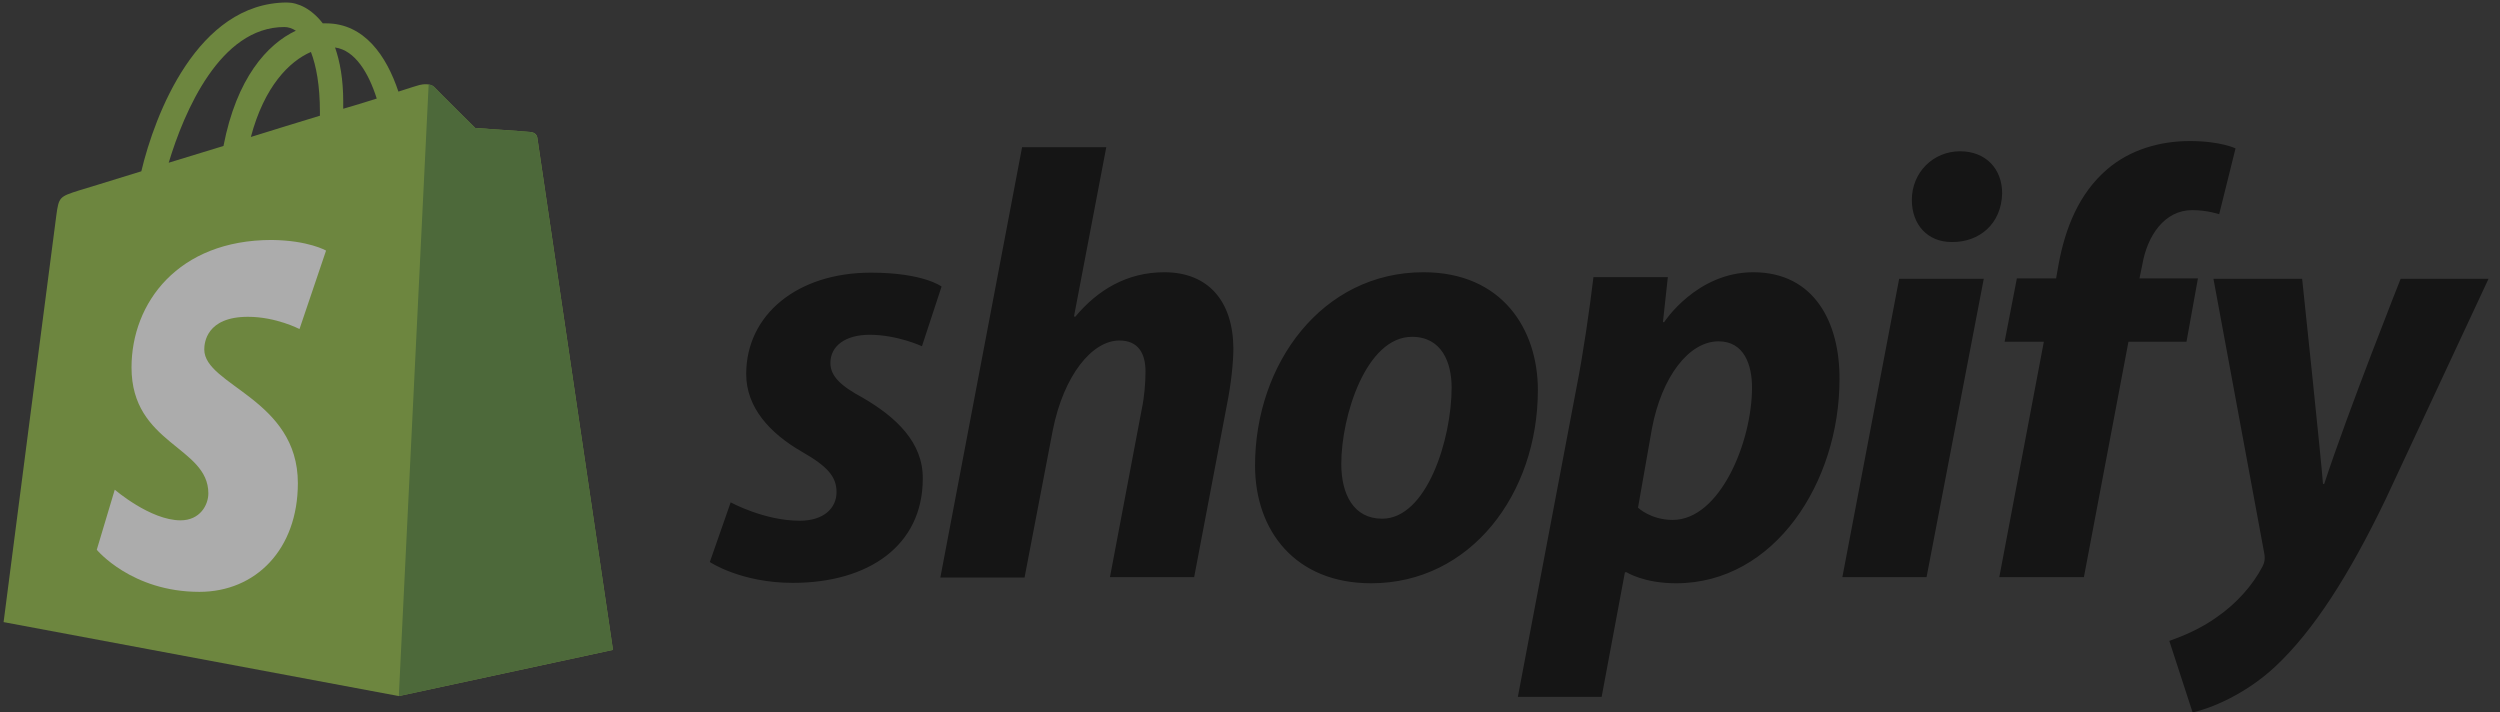
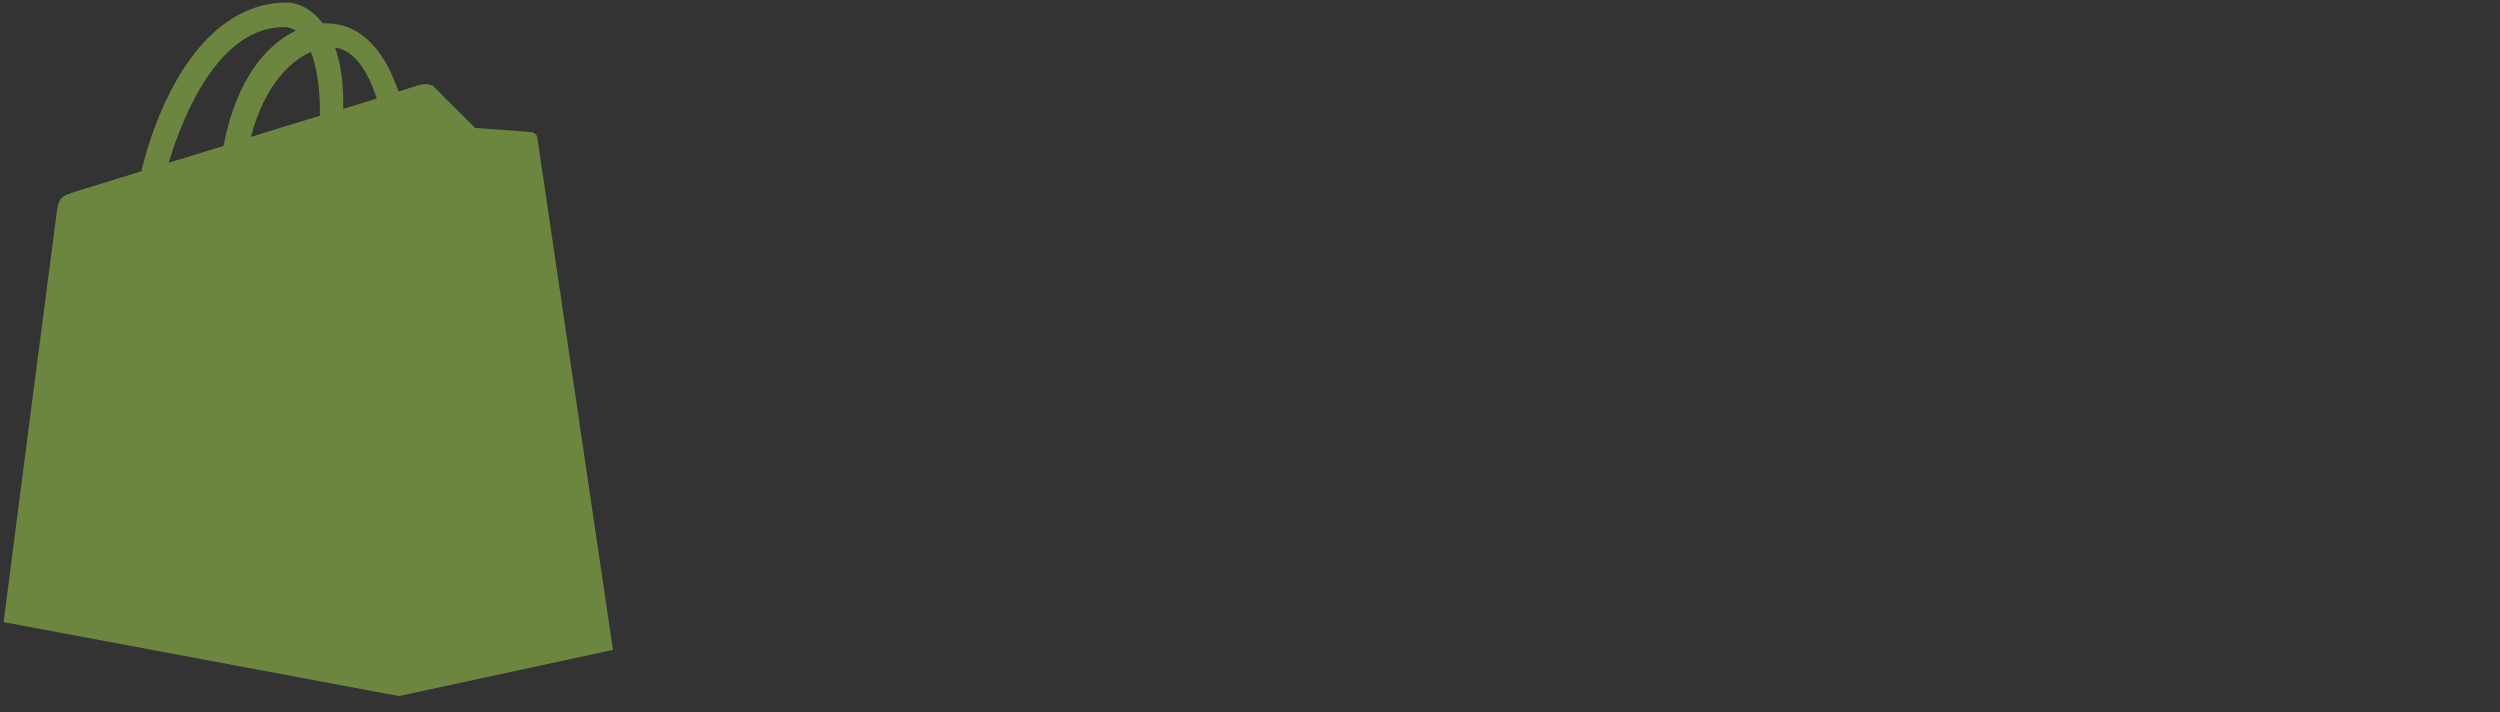
<svg xmlns="http://www.w3.org/2000/svg" width="158px" height="45px" viewBox="0 0 158 45" version="1.1">
  <rect x="0" y="0" width="158" height="45" fill="#333333" stroke="none" />
  <title>shopify</title>
  <desc>Created with Sketch.</desc>
  <g id="Page-1" stroke="none" stroke-width="1" fill="none" fill-rule="evenodd" opacity="0.592">
    <g id="home-page-4A" transform="translate(-510, -2022)">
      <g id="cta-integrations" transform="translate(0, 1915)">
        <g id="logos" transform="translate(336.387, 92.346)">
          <g id="shopify" transform="translate(173.84, 14.58)">
            <path d="M33.734,8.782 C33.708,8.55 33.502,8.446 33.347,8.421 C33.192,8.395 29.808,8.162 29.808,8.162 C29.808,8.162 27.457,5.838 27.225,5.579 C26.967,5.321 26.476,5.398 26.269,5.45 C26.243,5.45 25.753,5.605 24.952,5.863 C24.203,3.616 22.808,1.55 20.38,1.55 L20.173,1.55 C19.476,0.646 18.624,0.232 17.9,0.232 C12.243,0.258 9.557,7.31 8.705,10.9 C6.509,11.572 4.959,12.063 4.753,12.114 C3.539,12.502 3.487,12.528 3.332,13.69 C3.203,14.594 0,39.391 0,39.391 L24.978,44.066 L38.513,41.147 C38.513,41.122 33.76,9.015 33.734,8.782 Z M23.583,6.303 C22.963,6.509 22.24,6.716 21.465,6.948 L21.465,6.483 C21.465,5.089 21.258,3.952 20.948,3.074 C22.214,3.255 23.066,4.675 23.583,6.303 Z M19.424,3.358 C19.76,4.236 19.992,5.476 19.992,7.155 L19.992,7.387 C18.624,7.801 17.125,8.266 15.627,8.731 C16.48,5.528 18.055,3.952 19.424,3.358 Z M17.745,1.782 C17.978,1.782 18.236,1.86 18.469,2.015 C16.66,2.867 14.723,5.011 13.897,9.299 C12.708,9.66 11.52,10.022 10.435,10.358 C11.417,7.103 13.69,1.782 17.745,1.782 Z" id="Shape" fill="#95BF47" fill-rule="nonzero" />
-             <path d="M33.347,8.421 C33.192,8.395 29.808,8.162 29.808,8.162 C29.808,8.162 27.457,5.838 27.225,5.579 C27.122,5.476 26.992,5.424 26.863,5.424 L24.978,44.066 L38.513,41.147 C38.513,41.147 33.76,9.015 33.734,8.808 C33.708,8.576 33.502,8.446 33.347,8.421 Z" id="Path" fill="#5E8E3E" />
-             <path d="M20.38,15.911 L18.701,20.871 C18.701,20.871 17.229,20.096 15.446,20.096 C12.812,20.096 12.683,21.749 12.683,22.162 C12.683,24.435 18.598,25.288 18.598,30.609 C18.598,34.793 15.937,37.479 12.373,37.479 C8.085,37.479 5.889,34.819 5.889,34.819 L7.026,31.022 C7.026,31.022 9.273,32.959 11.184,32.959 C12.424,32.959 12.941,31.978 12.941,31.254 C12.941,28.284 8.085,28.155 8.085,23.299 C8.085,19.218 11.029,15.24 16.945,15.24 C19.269,15.266 20.38,15.911 20.38,15.911 L20.38,15.911 Z" id="Path" fill="#FFFFFF" />
-             <path d="M54.295,25.21 C52.952,24.487 52.254,23.867 52.254,23.015 C52.254,21.93 53.21,21.232 54.734,21.232 C56.49,21.232 58.04,21.956 58.04,21.956 L59.28,18.184 C59.28,18.184 58.144,17.306 54.811,17.306 C50.162,17.306 46.933,19.967 46.933,23.712 C46.933,25.83 48.431,27.457 50.446,28.62 C52.073,29.55 52.642,30.195 52.642,31.177 C52.642,32.184 51.841,32.985 50.317,32.985 C48.07,32.985 45.952,31.823 45.952,31.823 L44.634,35.594 C44.634,35.594 46.597,36.911 49.878,36.911 C54.656,36.911 58.092,34.561 58.092,30.325 C58.118,28.026 56.387,26.424 54.295,25.21 L54.295,25.21 Z M73.357,17.28 C71.007,17.28 69.147,18.391 67.727,20.096 L67.649,20.07 L69.69,9.376 L64.369,9.376 L59.203,36.575 L64.524,36.575 L66.306,27.277 C67.003,23.764 68.811,21.594 70.516,21.594 C71.704,21.594 72.169,22.395 72.169,23.557 C72.169,24.28 72.092,25.184 71.937,25.908 L69.922,36.55 L75.243,36.55 L77.335,25.546 C77.568,24.384 77.723,22.989 77.723,22.085 C77.697,19.088 76.121,17.28 73.357,17.28 Z M89.734,17.28 C83.328,17.28 79.092,23.066 79.092,29.498 C79.092,33.631 81.649,36.937 86.428,36.937 C92.704,36.937 96.966,31.306 96.966,24.719 C96.966,20.897 94.719,17.28 89.734,17.28 Z M87.125,32.856 C85.317,32.856 84.542,31.306 84.542,29.395 C84.542,26.347 86.118,21.361 89.011,21.361 C90.896,21.361 91.516,22.989 91.516,24.564 C91.516,27.845 89.94,32.856 87.125,32.856 L87.125,32.856 Z M110.579,17.28 C106.988,17.28 104.948,20.432 104.948,20.432 L104.87,20.432 L105.18,17.59 L100.479,17.59 C100.247,19.528 99.833,22.446 99.394,24.642 L95.701,44.118 L100.996,44.118 L102.468,36.24 L102.571,36.24 C102.571,36.24 103.656,36.937 105.697,36.937 C111.948,36.937 116.029,30.531 116.029,24.048 C116.055,20.483 114.453,17.28 110.579,17.28 Z M105.49,32.933 C104.095,32.933 103.295,32.158 103.295,32.158 L104.173,27.173 C104.793,23.867 106.523,21.646 108.383,21.646 C110.01,21.646 110.501,23.144 110.501,24.564 C110.501,28.026 108.461,32.933 105.49,32.933 Z M123.649,9.635 C121.944,9.635 120.601,10.978 120.601,12.708 C120.601,14.284 121.608,15.369 123.106,15.369 L123.184,15.369 C124.837,15.369 126.258,14.258 126.309,12.295 C126.309,10.745 125.276,9.635 123.649,9.635 Z M116.21,36.55 L121.531,36.55 L125.147,17.694 L119.8,17.694 L116.21,36.55 Z M138.682,17.668 L134.988,17.668 L135.169,16.79 C135.479,14.981 136.564,13.354 138.32,13.354 C139.276,13.354 140.025,13.612 140.025,13.612 L141.058,9.454 C141.058,9.454 140.128,8.989 138.165,8.989 C136.28,8.989 134.394,9.531 132.948,10.771 C131.139,12.321 130.287,14.542 129.874,16.79 L129.719,17.668 L127.239,17.668 L126.464,21.671 L128.944,21.671 L126.128,36.55 L131.475,36.55 L134.291,21.671 L137.959,21.671 L138.682,17.668 Z M151.494,17.694 C151.494,17.694 148.161,26.088 146.663,30.66 L146.586,30.66 C146.482,29.188 145.268,17.694 145.268,17.694 L139.663,17.694 L142.866,35 C142.944,35.387 142.892,35.62 142.763,35.878 C142.143,37.066 141.11,38.229 139.87,39.081 C138.863,39.804 137.752,40.269 136.874,40.579 L138.346,45.099 C139.431,44.867 141.652,43.989 143.564,42.206 C145.992,39.933 148.239,36.42 150.538,31.642 L157.047,17.694 L151.494,17.694 L151.494,17.694 Z" id="Shape" fill="#000000" fill-rule="nonzero" />
          </g>
        </g>
      </g>
    </g>
  </g>
</svg>